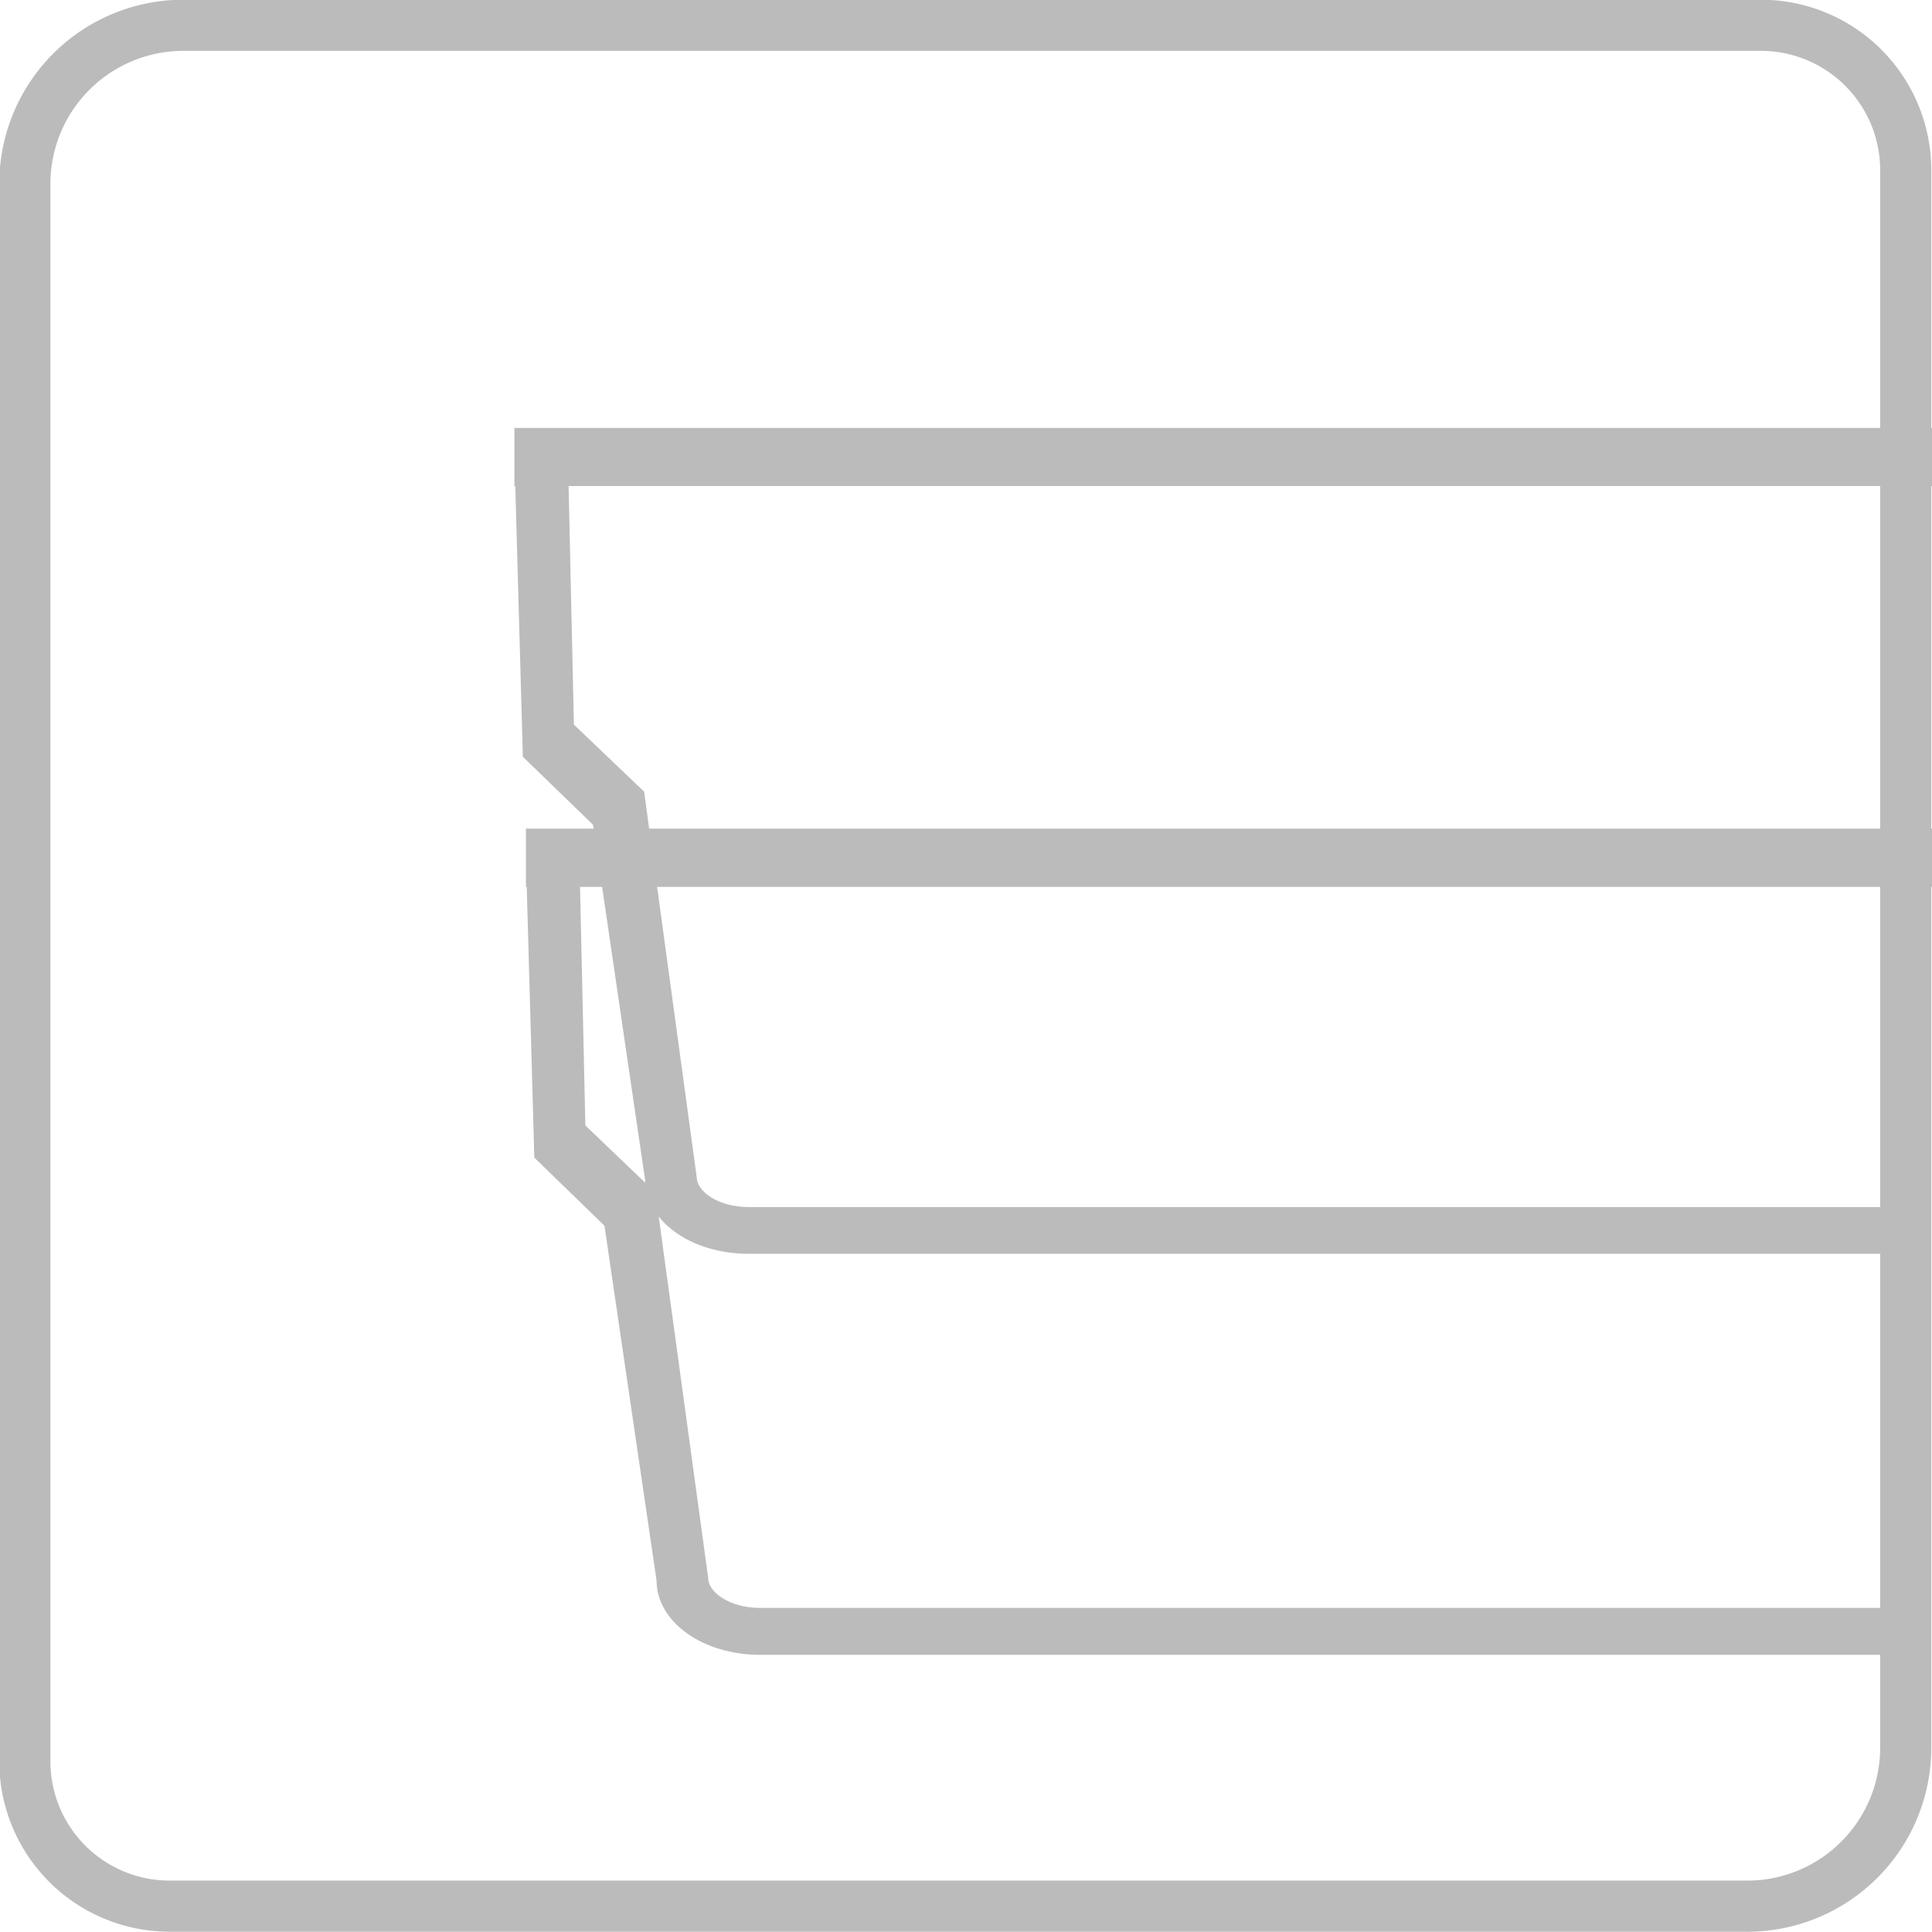
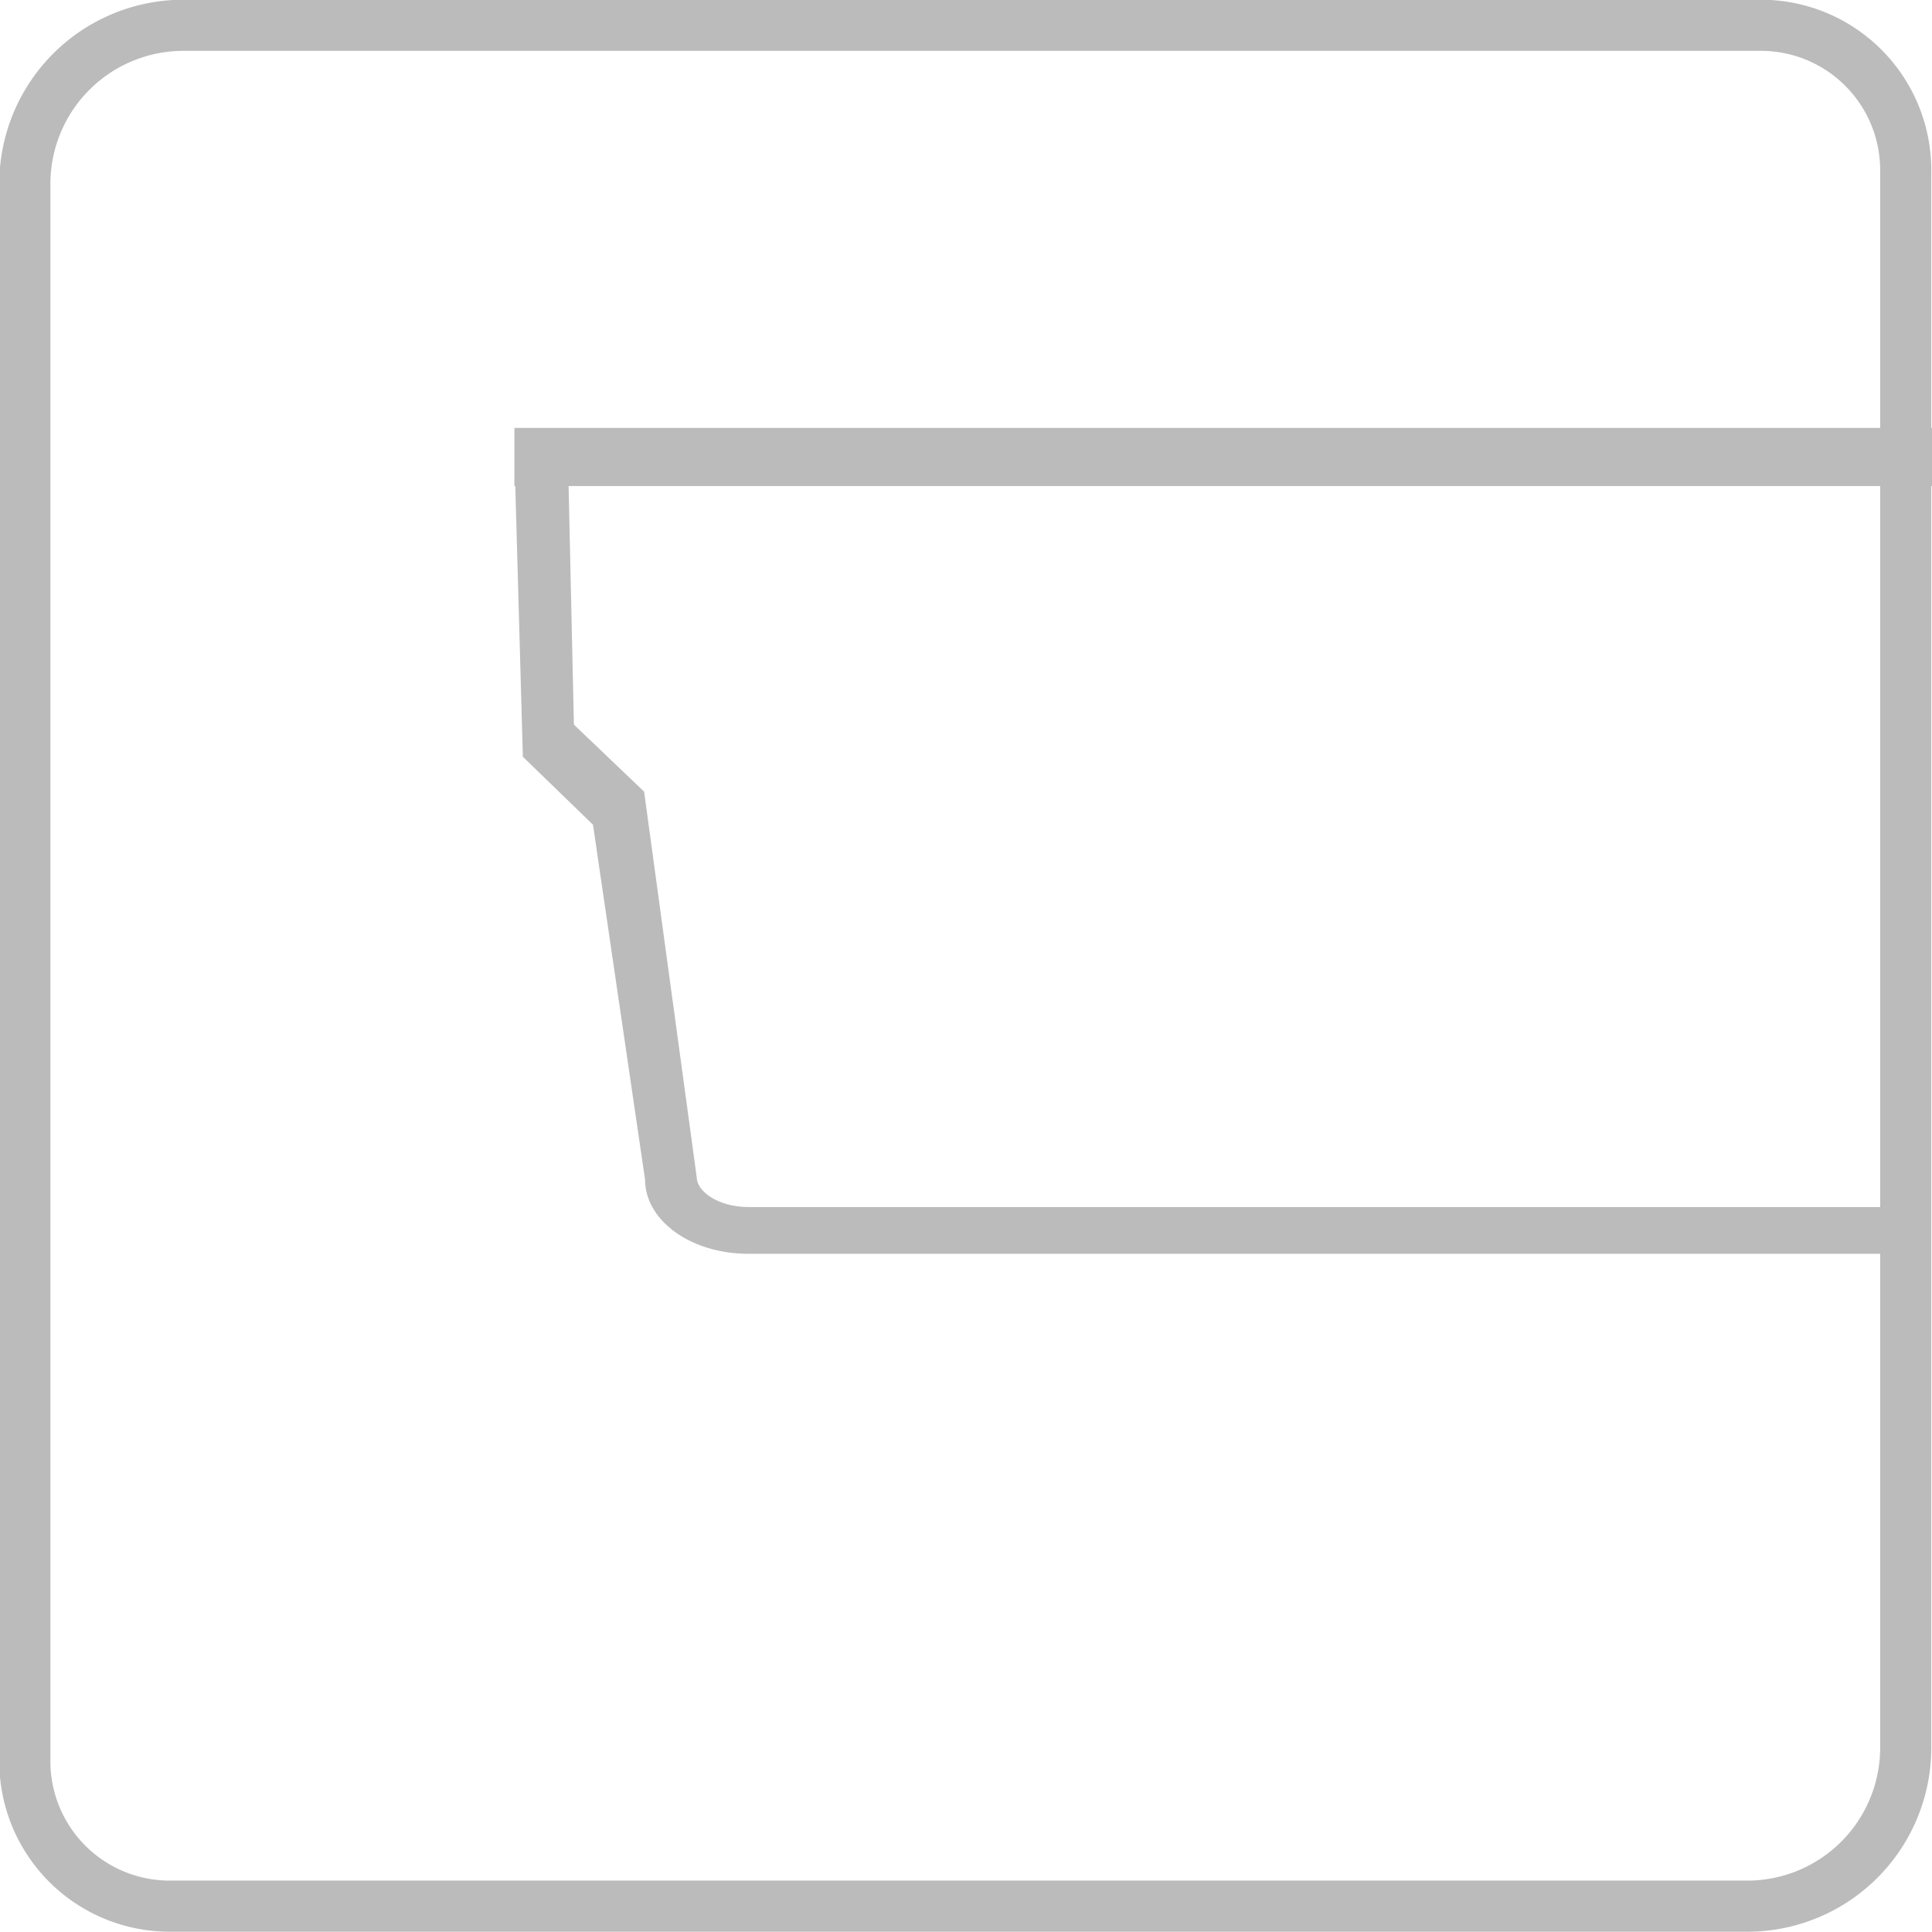
<svg xmlns="http://www.w3.org/2000/svg" id="Ebene_1" data-name="Ebene 1" viewBox="0 0 566.9 566.9">
  <defs>
    <style>.cls-1{fill:#bbb;}</style>
  </defs>
  <path class="cls-1" d="M567.2,125.56H150.94v17.08h.26l2.22,79.41L174,242l15.27,104.09c0,12,13.35,21.81,30.35,21.81H558.85V354.18H219.63c-8.93,0-15.19-4.63-15.19-8.72L189,232.29,168.4,212.62l-1.56-70H567.2Z" />
-   <path class="cls-1" d="M567.23,243.15H154.32v17.09h.24l2.22,79.43,20.59,20,15.28,104.09c0,12,13.35,21.81,30.35,21.81H558.85V471.8H223c-8.93,0-15.19-4.63-15.19-8.72L192.32,349.91l-20.56-19.67-1.56-70h397Z" />
  <path class="cls-1" d="M516.69,14.92a35,35,0,0,1,35,35v462.9a39,39,0,0,1-39,39H49.79a35,35,0,0,1-35-35V53.92a39.05,39.05,0,0,1,39-39h462.9m0-15H53.79a54,54,0,0,0-54,54v462.9a50,50,0,0,0,50,50h462.9a54,54,0,0,0,54-54V49.92a50,50,0,0,0-50-50Z" />
</svg>